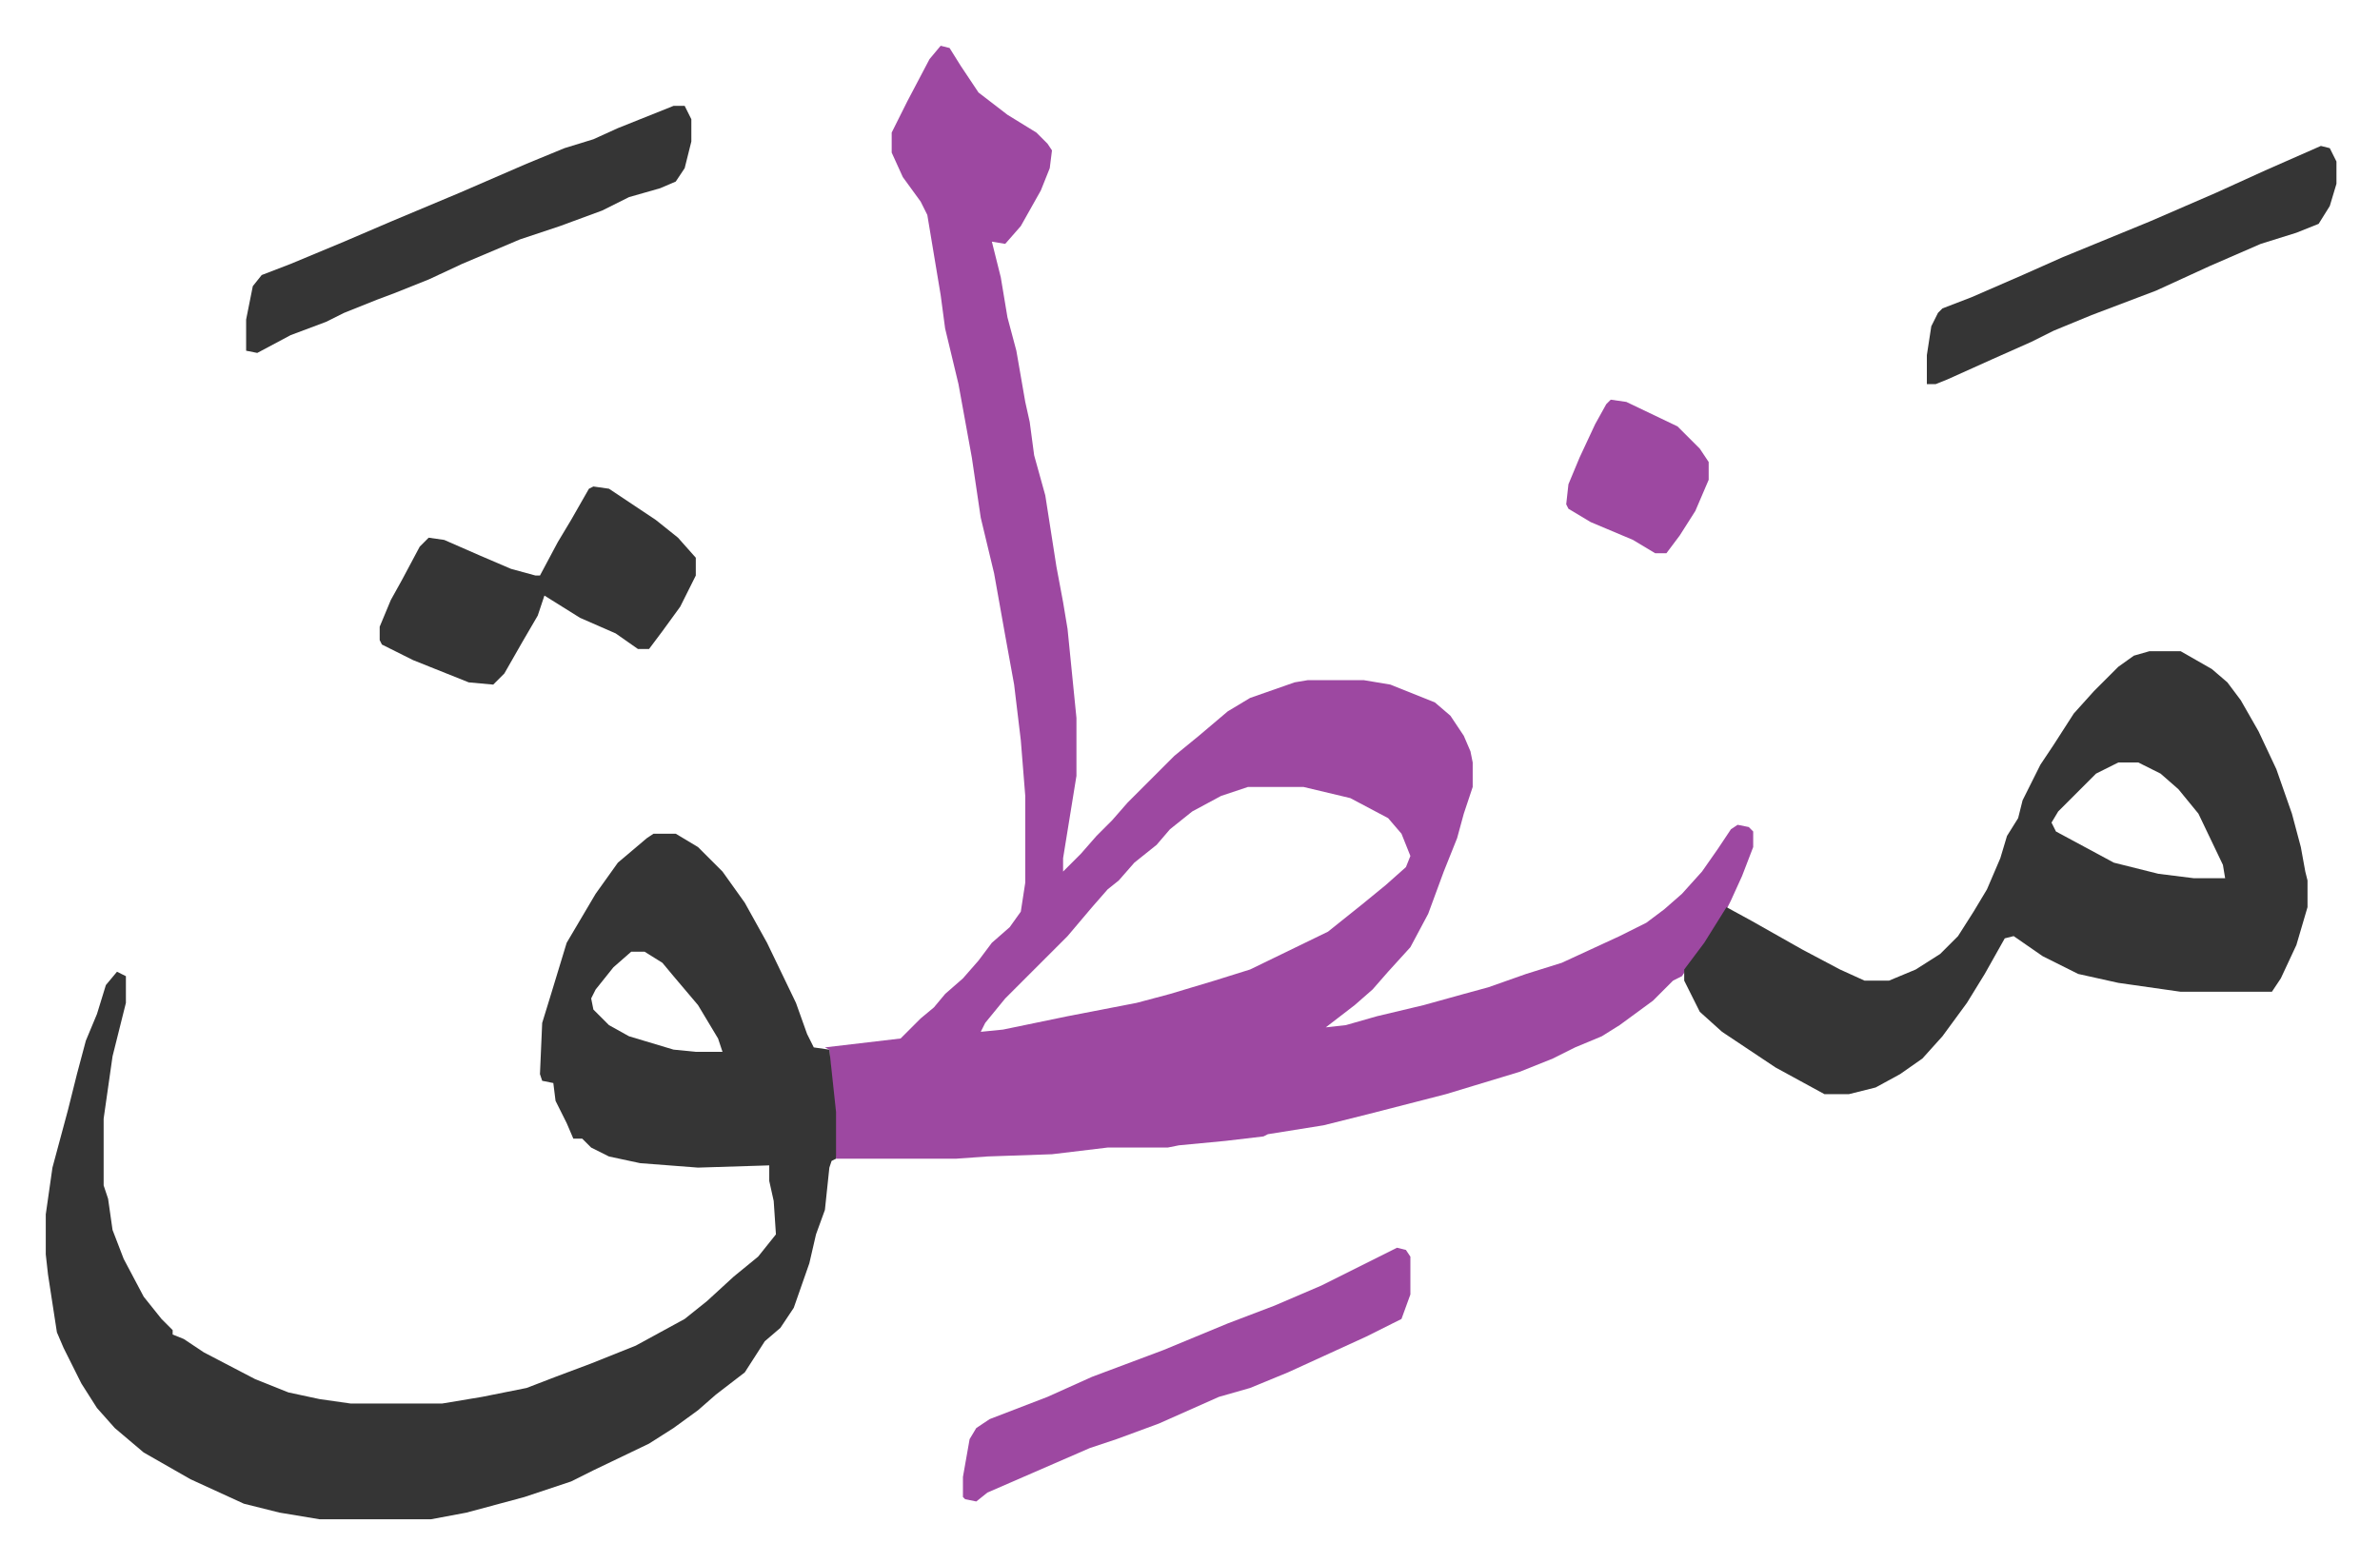
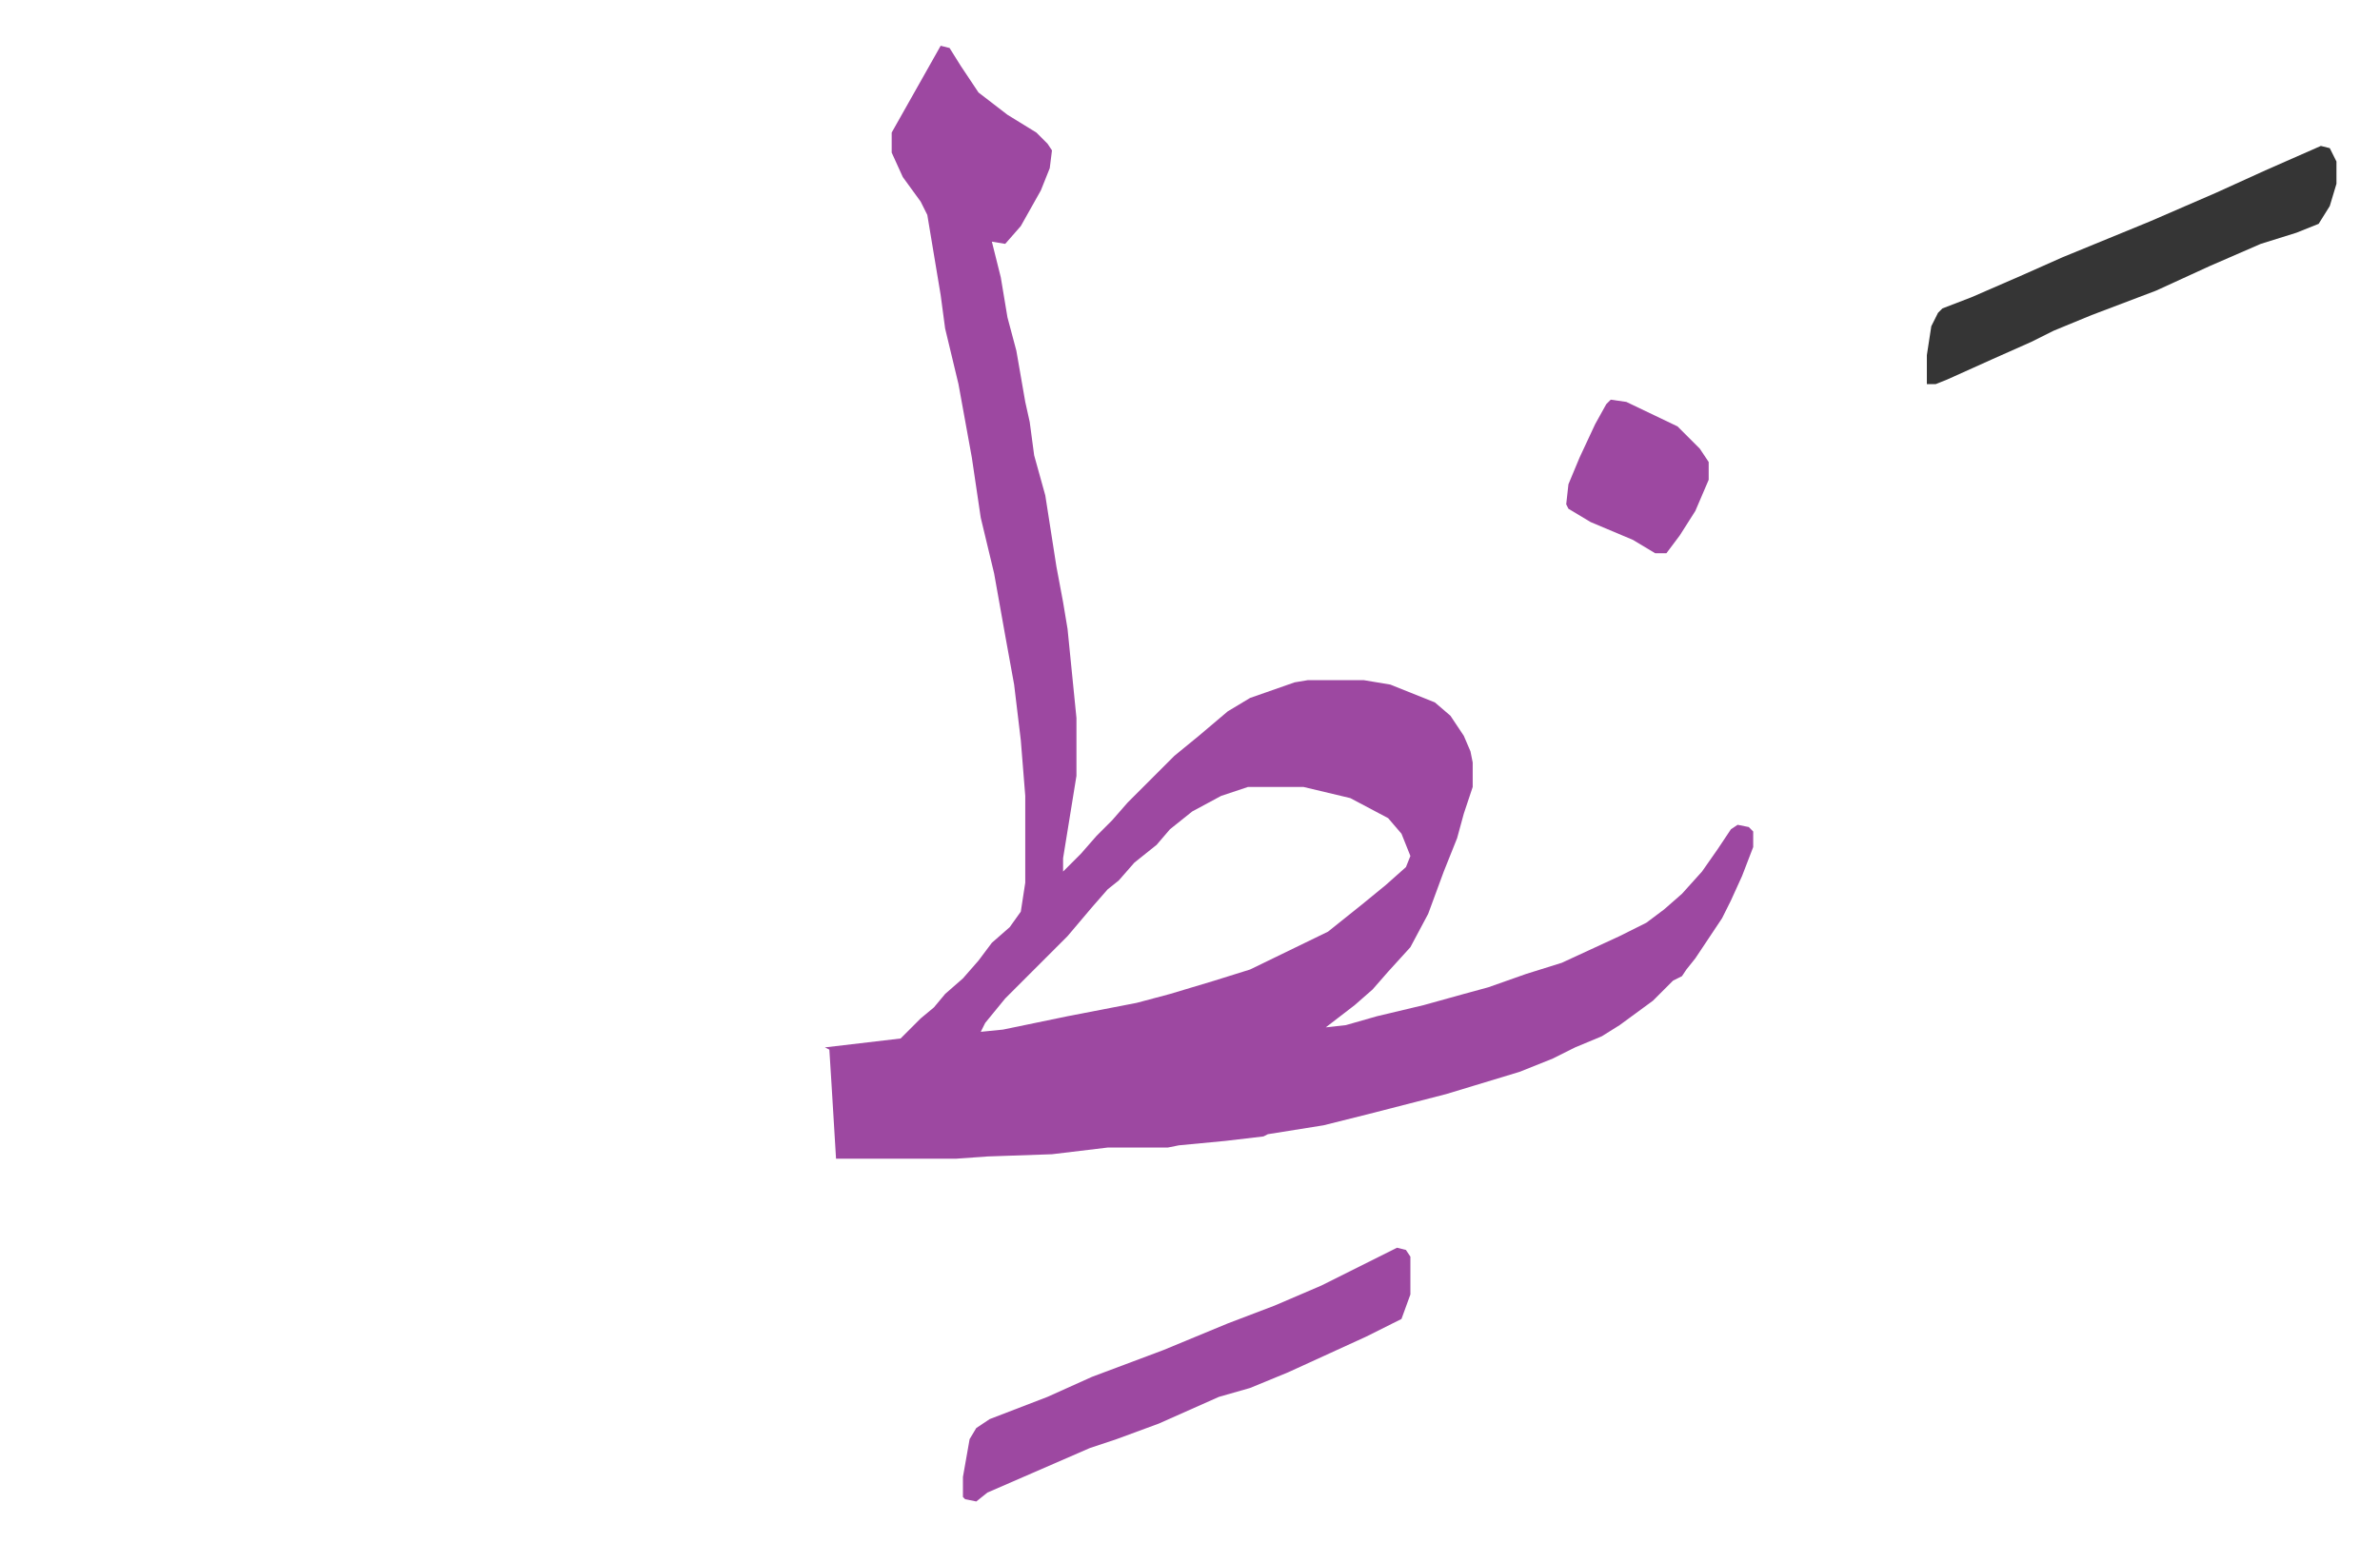
<svg xmlns="http://www.w3.org/2000/svg" role="img" viewBox="-20.56 422.44 1069.12 702.12">
-   <path fill="#9d48a1" id="rule_ikhfa" d="M402 443l4 1 5 8 8 12 13 10 13 8 5 5 2 3-1 8-4 10-9 16-7 8-6-1 4 16 3 18 4 15 4 23 2 9 2 15 5 18 5 32 3 16 2 12 4 40v26l-6 37v6l8-8 7-8 7-7 7-8 21-21 11-9 13-11 10-6 20-7 6-1h25l12 2 20 8 7 6 6 9 3 7 1 5v11l-4 12-3 11-6 15-7 19-8 15-10 11-7 8-8 7-13 10 9-1 14-4 21-5 18-5 11-3 17-6 16-5 26-12 12-6 8-6 8-7 9-10 7-10 6-9 3-2 5 1 2 2v7l-5 13-5 11-4 8-12 18-4 5-2 3-4 2-9 9-15 11-8 5-12 5-10 5-15 6-33 10-35 9-20 5-25 4-2 1-17 2-21 2-5 1h-27l-25 3-29 1-14 1h-54l-2-33-1-16-2-1 34-4 9-9 6-5 5-6 8-7 7-8 6-8 8-7 5-7 2-13v-39l-2-25-3-25-4-22-5-28-6-25-4-27-6-33-6-25-2-15-6-36-3-6-8-11-5-11v-9l7-14 10-19zm138 333l-12 4-13 7-10 8-6 7-10 8-7 8-5 4-7 8-11 13-28 28-9 11-2 4 10-1 29-6 31-6 15-4 20-6 16-5 35-17 15-12 11-9 9-8 2-5-4-10-6-7-17-9-21-5z" />
-   <path fill="#353535" id="rule_normal" d="M273 797h10l10 6 11 11 10 14 10 18 13 27 5 14 3 6 7 1 3 28v21l-2 1-1 3-2 19-4 11-3 13-7 20-6 9-7 6-9 14-13 10-8 7-11 8-11 7-25 12-10 5-21 7-26 7-16 3h-50l-18-3-16-4-24-11-21-12-13-11-8-9-7-11-8-16-3-7-4-26-1-9v-18l3-21 7-26 4-16 4-15 5-12 4-13 5-6 4 2v12l-6 24-4 28v30l2 6 2 14 5 13 9 17 8 10 5 5v2l5 2 9 6 23 12 15 6 14 3 14 2h41l18-3 20-4 13-5 16-6 20-8 22-12 10-8 12-11 11-9 8-10-1-15-2-9v-7l-32 1-26-2-14-3-8-4-4-4h-4l-3-7-5-10-1-8-5-1-1-3 1-23 4-13 7-23 13-22 10-14 13-11zm-10 53l-8 7-8 10-2 4 1 5 7 7 9 5 20 6 10 1h12l-2-6-9-15-11-13-5-6-8-5zm682-135h14l14 8 7 6 6 8 8 14 8 17 7 20 4 15 2 11 1 4v12l-5 17-7 15-4 6h-41l-28-4-18-4-16-8-13-9-4 1-9 16-8 13-11 15-9 10-10 7-11 6-12 3h-11l-22-12-24-16-10-9-7-14v-5l9-12 10-16 11 6 23 13 17 9 11 5h11l12-5 11-7 8-8 7-11 6-10 6-14 3-10 5-8 2-8 8-16 6-9 9-14 9-10 11-11 7-5zm-14 50l-10 5-17 17-3 5 2 4 26 14 20 5 16 2h14l-1-6-11-23-9-11-8-7-10-5zM282 470h5l3 6v10l-3 12-4 6-7 3-14 4-12 6-19 7-18 6-26 11-15 7-15 6-8 3-15 6-8 4-16 6-15 8-5-1v-14l3-15 4-5 13-5 24-10 21-9 31-13 30-13 17-7 13-4 11-5zm-36 171l7 1 21 14 10 8 8 9v8l-7 14-8 11-6 8h-5l-10-7-16-7-16-10-3 9-7 12-8 14-5 5-11-1-25-10-14-7-1-2v-6l5-12 5-9 8-15 4-4 7 1 16 7 14 6 11 3h2l8-15 6-10 8-14z" />
+   <path fill="#9d48a1" id="rule_ikhfa" d="M402 443l4 1 5 8 8 12 13 10 13 8 5 5 2 3-1 8-4 10-9 16-7 8-6-1 4 16 3 18 4 15 4 23 2 9 2 15 5 18 5 32 3 16 2 12 4 40v26l-6 37v6l8-8 7-8 7-7 7-8 21-21 11-9 13-11 10-6 20-7 6-1h25l12 2 20 8 7 6 6 9 3 7 1 5v11l-4 12-3 11-6 15-7 19-8 15-10 11-7 8-8 7-13 10 9-1 14-4 21-5 18-5 11-3 17-6 16-5 26-12 12-6 8-6 8-7 9-10 7-10 6-9 3-2 5 1 2 2v7l-5 13-5 11-4 8-12 18-4 5-2 3-4 2-9 9-15 11-8 5-12 5-10 5-15 6-33 10-35 9-20 5-25 4-2 1-17 2-21 2-5 1h-27l-25 3-29 1-14 1h-54l-2-33-1-16-2-1 34-4 9-9 6-5 5-6 8-7 7-8 6-8 8-7 5-7 2-13v-39l-2-25-3-25-4-22-5-28-6-25-4-27-6-33-6-25-2-15-6-36-3-6-8-11-5-11v-9zm138 333l-12 4-13 7-10 8-6 7-10 8-7 8-5 4-7 8-11 13-28 28-9 11-2 4 10-1 29-6 31-6 15-4 20-6 16-5 35-17 15-12 11-9 9-8 2-5-4-10-6-7-17-9-21-5z" />
  <path fill="#9d48a1" id="rule_ikhfa" d="M607 983l4 1 2 3v17l-4 11-16 8-35 16-17 7-14 4-27 12-19 7-12 4-23 10-23 10-5 4-5-1-1-1v-9l3-17 3-5 6-4 26-10 20-9 32-12 29-12 21-8 21-9z" />
  <path fill="#353535" id="rule_normal" d="M1022 488l4 1 3 6v10l-3 10-5 8-10 4-16 5-23 10-24 11-29 11-17 7-10 5-18 8-20 9-5 2h-4v-13l2-13 3-6 2-2 13-5 23-10 18-8 39-16 30-13 22-10z" />
  <path fill="#9d48a1" id="rule_ikhfa" d="M703 602l7 1 23 11 10 10 4 6v8l-6 14-7 11-6 8h-5l-10-6-19-8-10-6-1-2 1-9 5-12 7-15 5-9z" />
</svg>